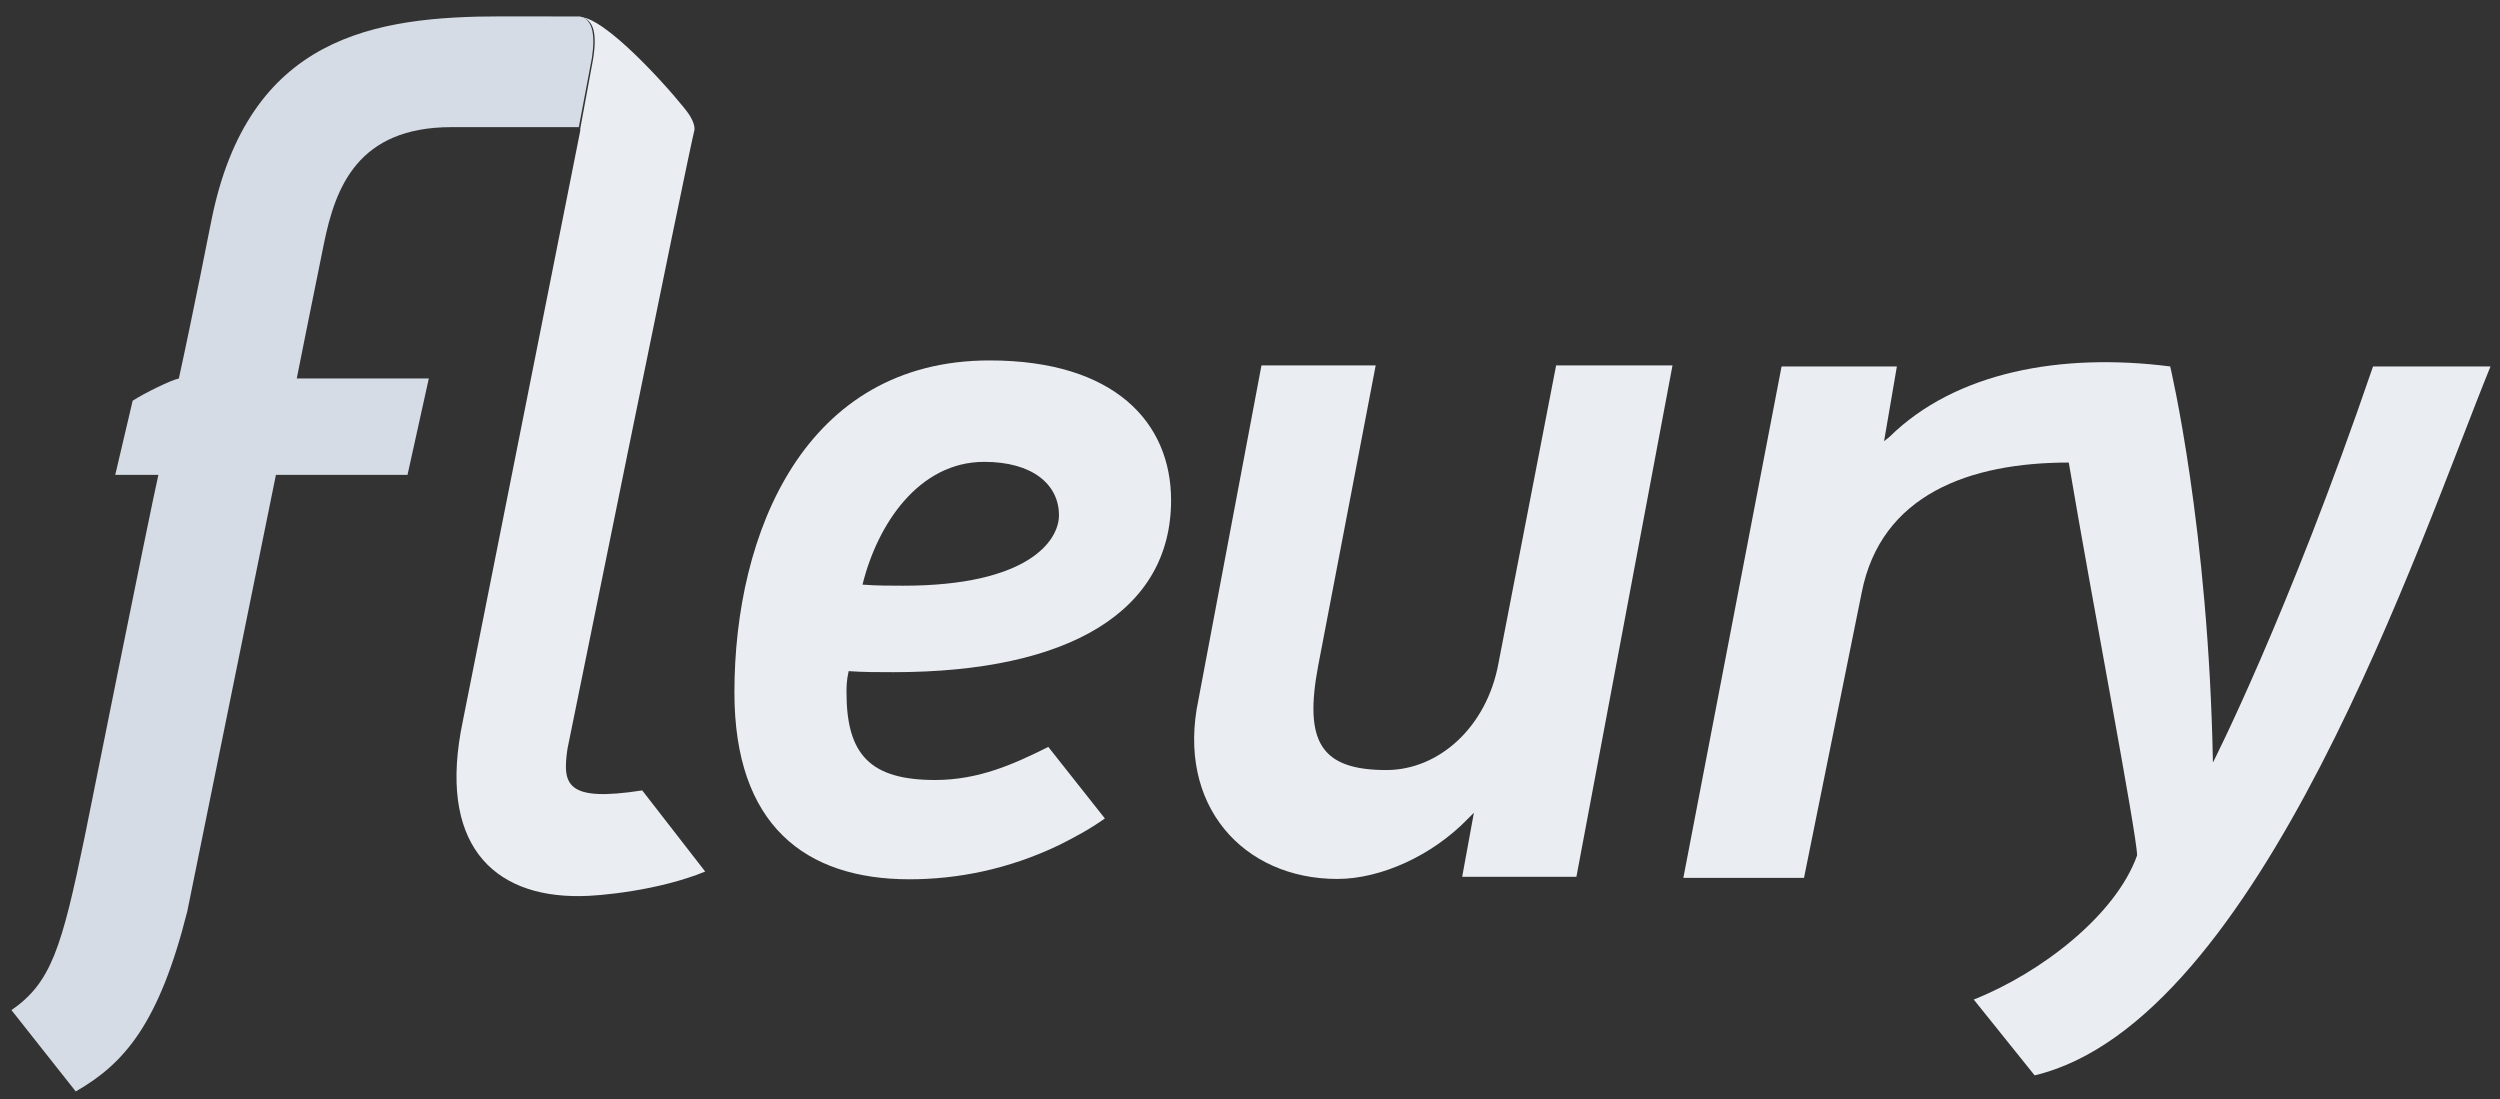
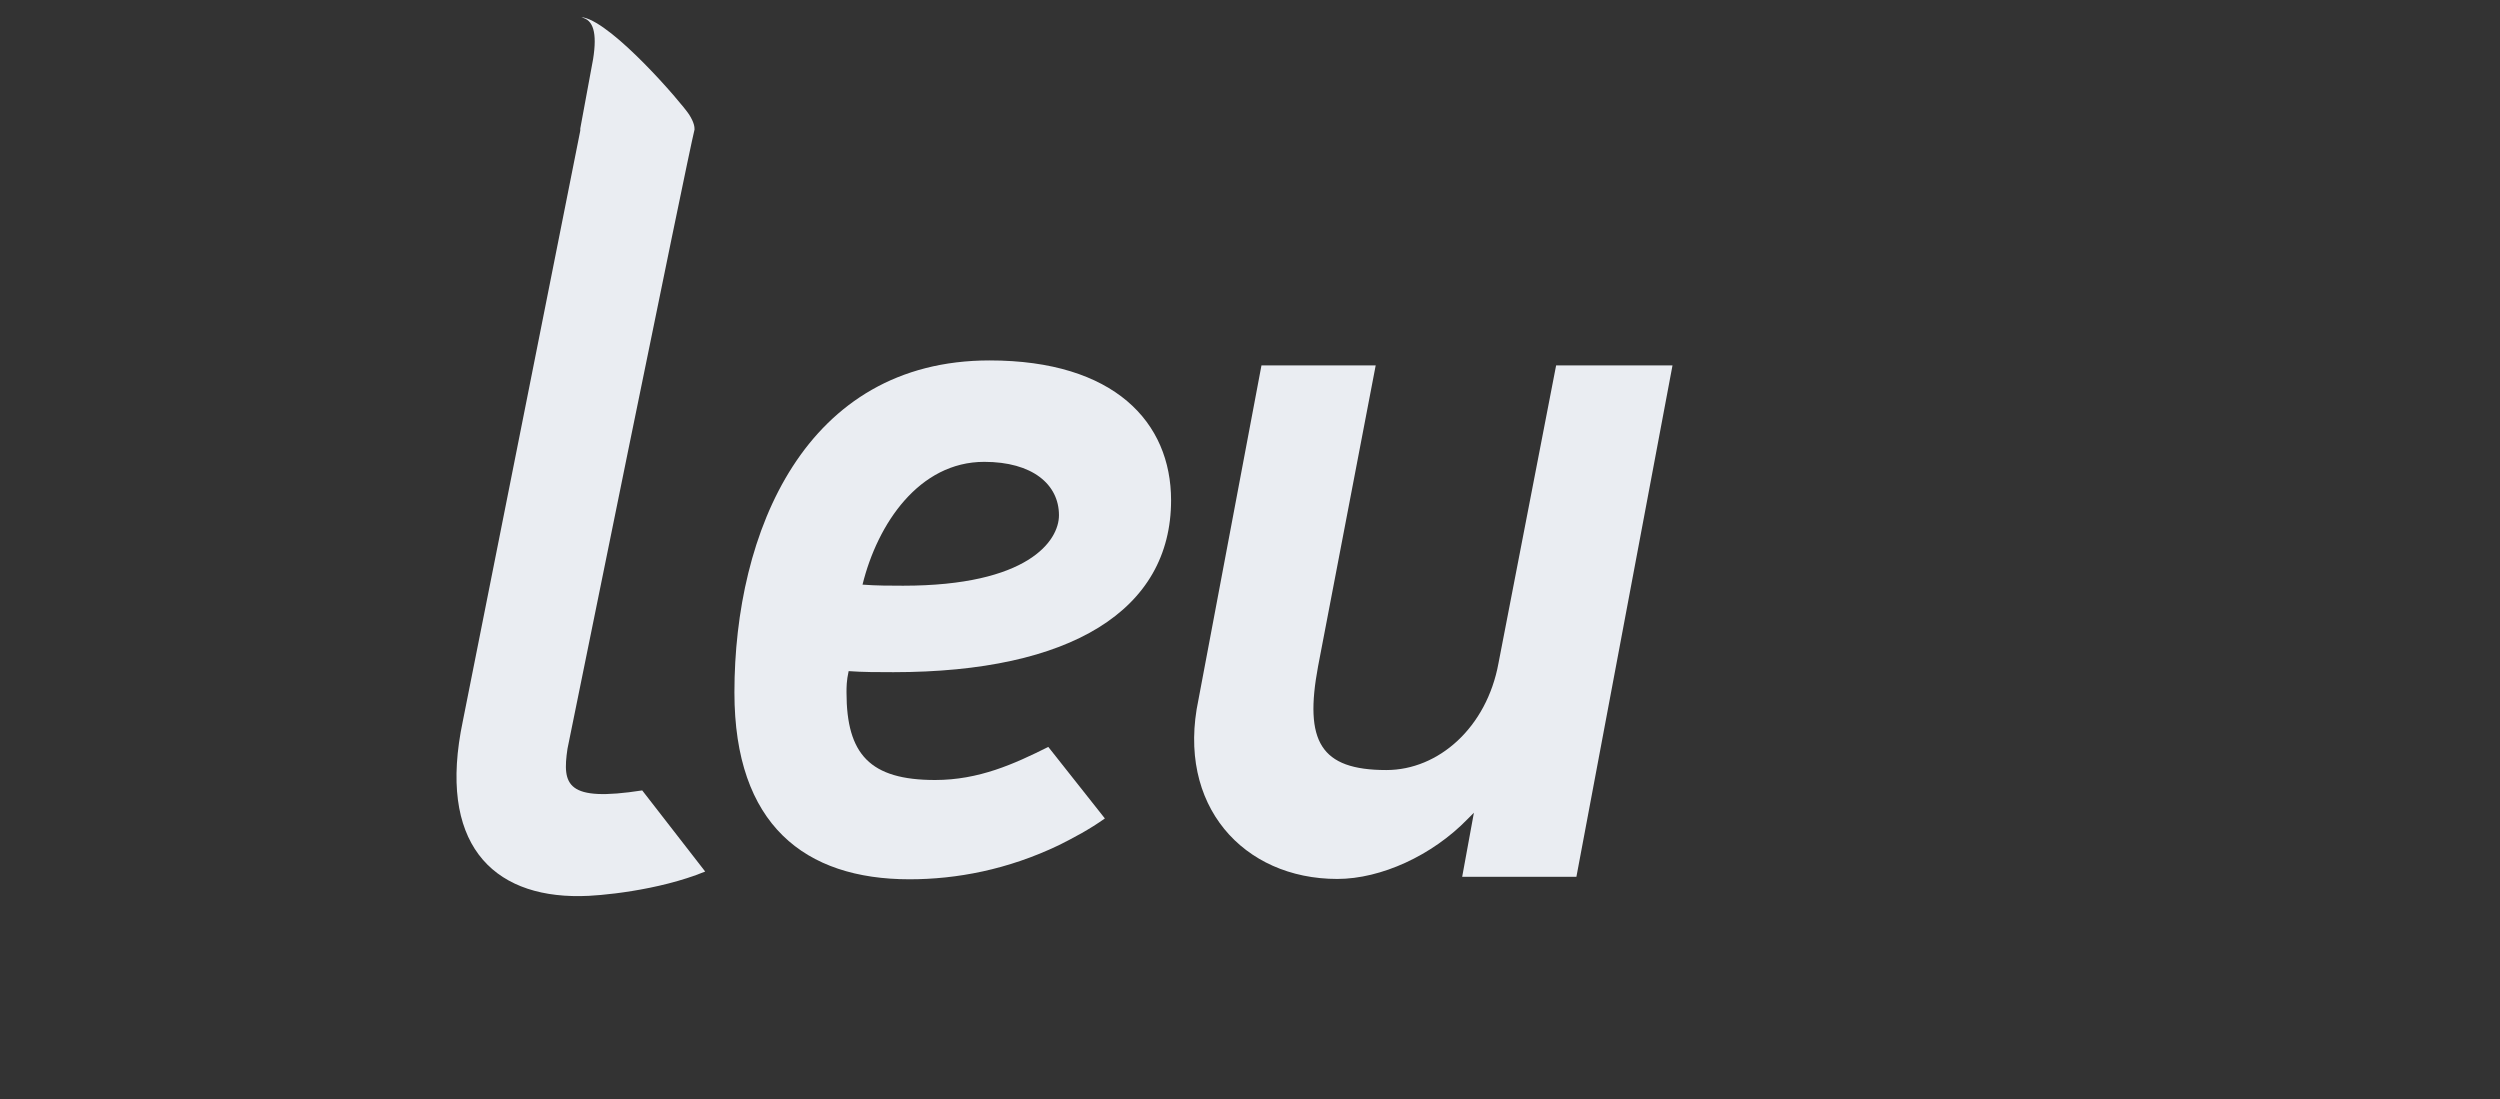
<svg xmlns="http://www.w3.org/2000/svg" width="116" height="51" viewBox="0 0 116 51" fill="none">
  <rect x="0" y="0" width="116" height="51" fill="#333333" stroke="none" />
  <path d="M69.529 30.776C68.984 33.748 66.755 35.73 64.327 35.73C61.256 35.73 60.513 34.392 61.157 30.925L63.832 16.955H58.532L55.609 32.46C54.568 37.365 57.689 40.783 62.049 40.783C64.08 40.783 66.457 39.693 68.092 38.009L68.389 37.711L67.845 40.684H73.145L77.604 16.955H72.204L69.529 30.776Z" fill="#EAEDF2" />
  <path d="M43.39 36.192C40.368 36.192 39.278 35.004 39.278 32.13C39.278 31.883 39.278 31.585 39.377 31.14C40.021 31.189 40.764 31.189 41.458 31.189C49.681 31.189 54.338 28.316 54.338 23.213C54.338 19.597 51.712 16.724 45.916 16.724C37.346 16.724 34.077 24.7 34.077 32.13C34.077 38.273 37.346 40.799 42.201 40.799C44.381 40.799 46.758 40.354 49.136 39.214C49.83 38.867 50.573 38.471 51.266 37.976L48.641 34.657C47.056 35.449 45.421 36.192 43.39 36.192ZM45.669 21.43C47.898 21.43 49.136 22.47 49.136 23.907C49.136 25.096 47.7 27.177 41.904 27.177C41.359 27.177 40.665 27.177 40.021 27.127C40.715 24.303 42.647 21.43 45.669 21.43Z" fill="#EAEDF2" />
-   <path d="M110.109 17.003C106.146 28.595 102.679 35.382 102.679 35.382C102.48 24.483 100.697 17.003 100.697 17.003C95.644 16.359 90.74 17.251 87.669 20.273L87.421 20.471L88.015 17.003H82.665L78.108 40.732H83.706L86.381 27.505C87.272 22.948 91.384 21.462 95.991 21.462C97.031 27.654 99.161 38.75 99.161 39.692C98.171 42.466 94.703 45.141 91.582 46.379L94.406 49.896C104.858 47.419 112.289 25.028 115.559 17.003H110.109Z" fill="#EAEDF2" />
  <path d="M29.799 36.675C26.282 37.22 26.083 36.427 26.331 34.743C26.331 34.743 31.879 7.398 32.226 6.011C32.226 5.912 32.226 5.714 31.978 5.318C31.582 4.723 28.461 1.107 27.074 0.81H26.975C27.52 0.909 27.718 1.503 27.52 2.742L26.925 5.962V6.061L21.476 33.455C20.287 39.102 22.814 41.629 26.925 41.579C27.768 41.579 30.542 41.332 32.721 40.44L29.799 36.675Z" fill="#EAEDF2" />
-   <path d="M23.274 0.76C17.378 0.76 11.516 1.66 9.805 10.247C9.805 10.247 8.926 14.709 8.299 17.56L8.291 17.564C7.925 17.64 6.685 18.249 6.155 18.594L5.347 22.034H7.349C6.907 23.989 3.934 38.805 3.934 38.805C2.866 43.994 2.37 45.596 0.532 46.87L3.51 50.638H3.522C5.78 49.347 7.383 47.48 8.69 42.286L12.803 22.034H18.909L19.897 17.56H13.77C13.77 17.56 14.519 13.796 15.04 11.256C15.566 8.712 16.588 5.899 20.949 5.899H26.857L27.467 2.673C27.509 2.383 27.53 2.131 27.53 1.912C27.53 1.21 27.311 0.857 26.907 0.764L23.274 0.76Z" fill="#D5DCE5" />
</svg>